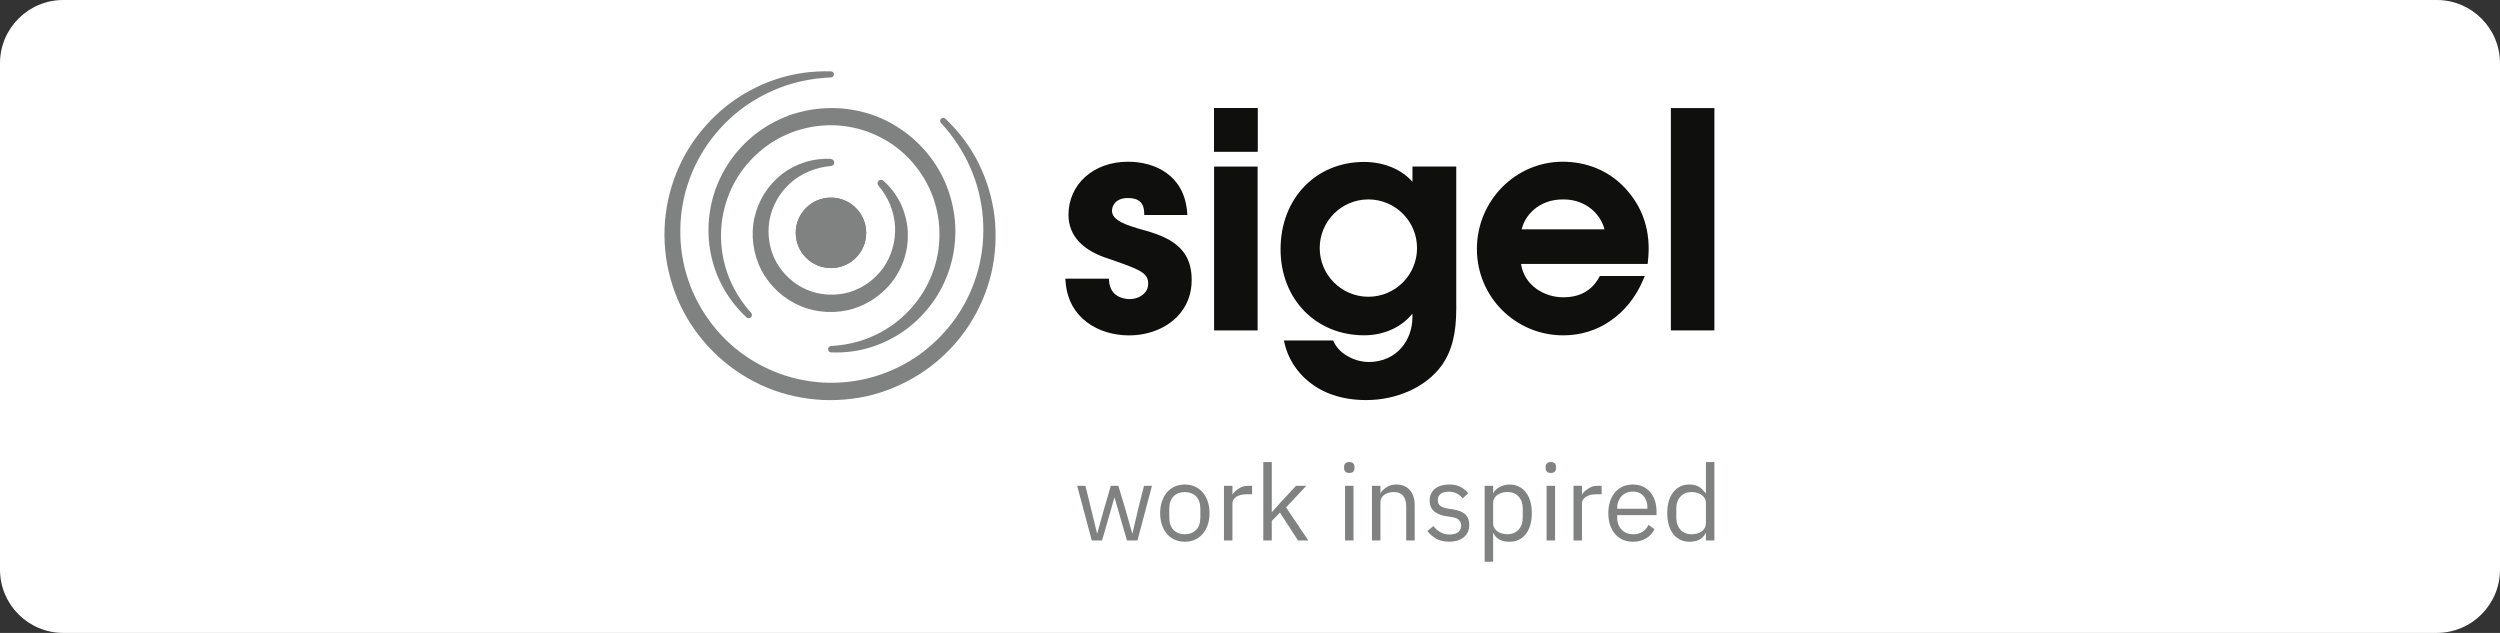
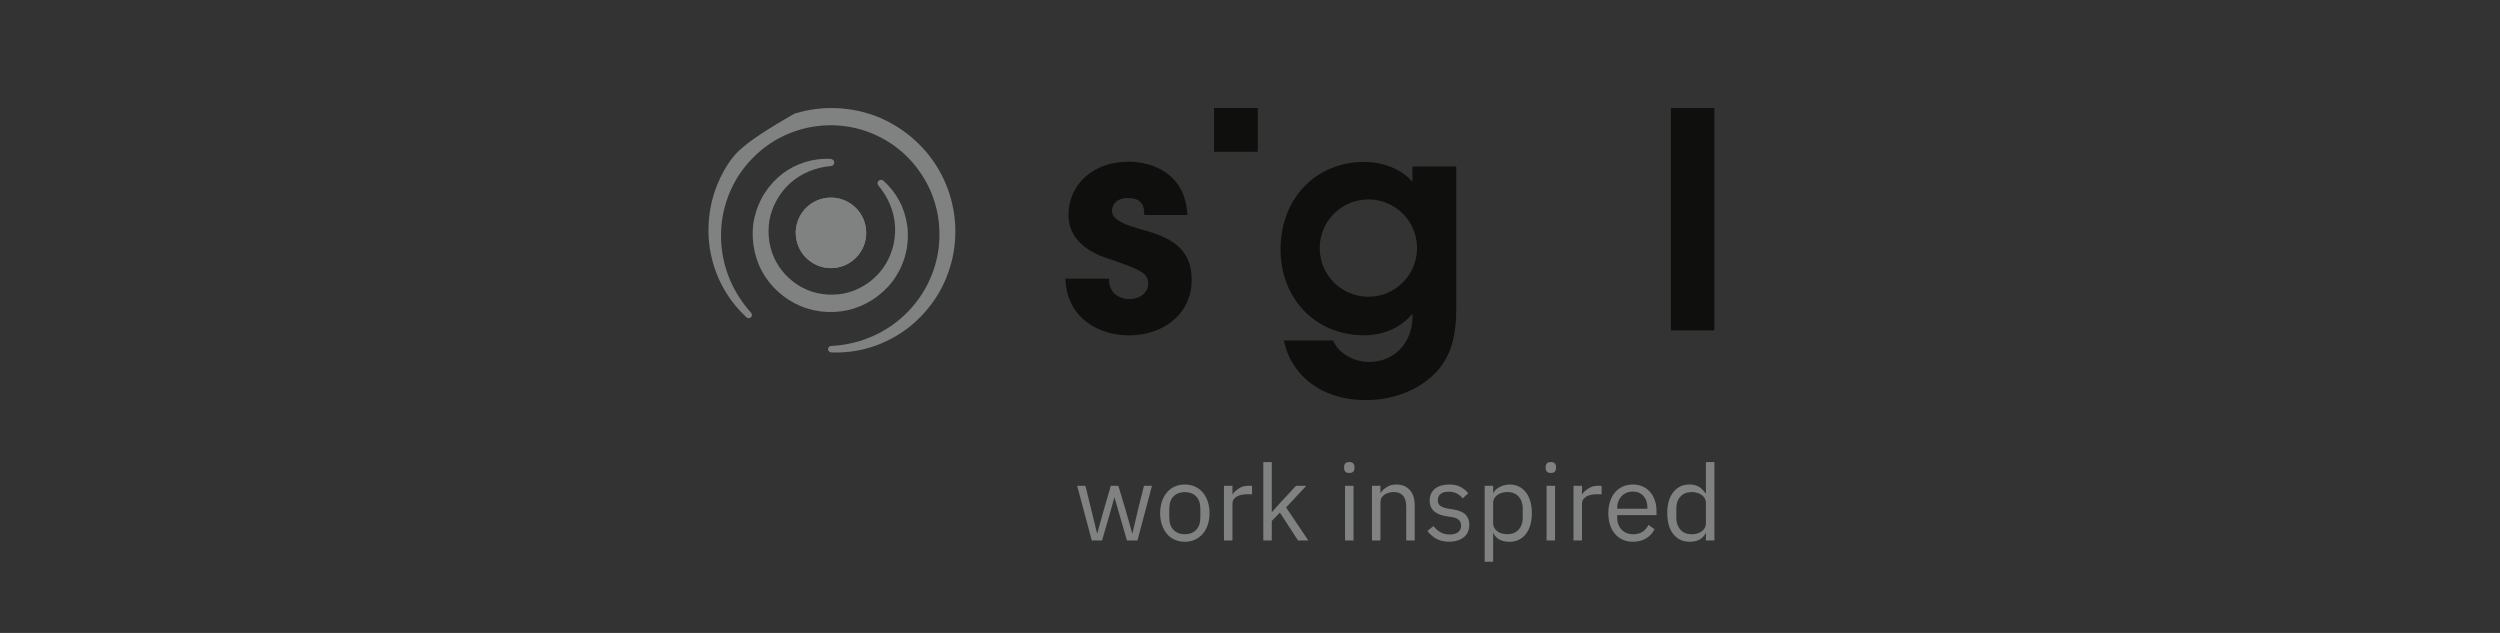
<svg xmlns="http://www.w3.org/2000/svg" width="316" height="80" viewBox="0 0 316 80" fill="none">
  <rect x="0" y="0" width="316" height="80" fill="#333333" stroke="none" />
-   <path d="M0 8C0 3.582 3.582 0 8 0H308C312.418 0 316 3.582 316 8V72C316 76.418 312.418 80 308 80H8C3.582 80 0 76.418 0 72V8Z" fill="white" />
  <g clip-path="url(#clip0_2905_11325)">
    <path d="M158.954 13.658H153.453V19.159H158.954V13.658Z" fill="#0F0F0D" />
    <path d="M100.583 29.435C100.583 31.893 102.577 33.887 105.035 33.887C107.493 33.887 109.487 31.893 109.487 29.435C109.487 28.204 108.986 27.09 108.181 26.285C107.375 25.479 106.261 24.979 105.03 24.979C102.572 24.979 100.578 26.973 100.578 29.43" fill="#808281" />
    <path d="M143.672 28.821C141.509 28.198 140.577 27.548 140.554 26.663C140.554 25.848 141.172 25.029 142.553 25.029C143.934 25.029 144.585 25.633 144.622 26.822L144.636 27.178H150.085L150.052 26.78C149.664 22.103 145.942 20.441 142.59 20.441C138.223 20.441 135.053 23.274 135.053 27.183C135.086 29.809 136.828 31.677 140.212 32.73L140.479 32.824C144.088 34.074 145.132 34.495 145.132 35.852C145.146 36.311 144.973 36.733 144.636 37.079C144.187 37.542 143.508 37.805 142.768 37.805C142.37 37.805 140.367 37.697 140.189 35.557L140.161 35.221H134.66L134.688 35.614C135.039 40.295 138.962 42.392 142.693 42.392C145.095 42.392 147.309 41.54 148.77 40.056C150.02 38.783 150.661 37.135 150.628 35.291C150.591 30.717 146.911 29.715 143.667 28.83" fill="#0F0F0D" />
-     <path d="M158.962 21.055H153.461V41.765H158.962V21.055Z" fill="#0F0F0D" />
-     <path d="M197.564 25.207H197.629C200.677 25.207 202.423 27.332 202.802 28.985H192.344C192.714 27.3 194.437 25.207 197.559 25.207M207.685 35.394L207.905 34.883H202.222L202.119 35.071C201.197 36.733 199.689 37.575 197.634 37.575H197.555C195.228 37.575 192.662 36.101 192.26 33.362H208.261L208.298 33.039C208.724 29.308 207.699 26.134 205.251 23.611C203.284 21.57 200.541 20.441 197.526 20.441C191.544 20.441 186.68 25.39 186.68 31.471C186.68 37.552 191.576 42.388 197.597 42.388C199.769 42.388 201.815 41.76 203.514 40.581C205.316 39.368 206.758 37.575 207.685 35.398" fill="#0F0F0D" />
    <path d="M216.7 13.662H211.199V41.764H216.7V13.662Z" fill="#0F0F0D" />
    <path d="M158.954 13.658H153.453V19.159H158.954V13.658Z" fill="#0F0F0D" />
    <path d="M105.037 20.091C102.893 19.95 100.67 20.62 98.9 21.959C98.02 22.637 97.257 23.471 96.653 24.412C96.044 25.352 95.614 26.41 95.361 27.515C95.113 28.62 95.075 29.772 95.225 30.895C95.375 32.023 95.712 33.133 96.241 34.149C96.775 35.165 97.486 36.078 98.329 36.855C99.176 37.627 100.155 38.254 101.213 38.699C103.343 39.575 105.758 39.678 107.944 38.994C110.121 38.292 112.041 36.84 113.253 34.926C113.862 33.971 114.297 32.913 114.531 31.817L114.62 31.405L114.672 30.989C114.704 30.713 114.746 30.436 114.742 30.156C114.742 29.875 114.76 29.599 114.746 29.322C114.737 29.046 114.709 28.77 114.672 28.494C114.512 27.398 114.18 26.331 113.66 25.366C113.141 24.402 112.462 23.541 111.652 22.834C111.488 22.694 111.245 22.689 111.076 22.834C110.889 22.993 110.87 23.269 111.025 23.456C111.657 24.201 112.167 25.029 112.523 25.905C112.879 26.785 113.089 27.717 113.136 28.648C113.225 30.516 112.691 32.37 111.643 33.858C111.109 34.598 110.458 35.239 109.723 35.769C108.988 36.293 108.169 36.691 107.312 36.944C106.451 37.192 105.548 37.281 104.653 37.234C103.764 37.182 102.875 37 102.055 36.653C100.407 35.965 99.008 34.706 98.132 33.142C97.252 31.574 96.967 29.697 97.248 27.904C97.561 26.116 98.483 24.416 99.874 23.162C101.264 21.907 103.095 21.149 105.037 20.985H105.047C105.262 20.966 105.435 20.793 105.449 20.573C105.463 20.329 105.281 20.119 105.037 20.105" fill="#808281" />
-     <path d="M100.459 14.341C98.737 14.884 97.107 15.722 95.67 16.808C94.233 17.894 92.997 19.233 92.019 20.736C91.045 22.243 90.334 23.914 89.936 25.651C89.538 27.393 89.453 29.19 89.659 30.946C89.889 32.701 90.394 34.415 91.204 35.974C91.607 36.751 92.075 37.495 92.604 38.188C93.133 38.881 93.723 39.522 94.359 40.112C94.514 40.252 94.753 40.257 94.912 40.112C95.08 39.962 95.09 39.705 94.94 39.536C94.388 38.927 93.891 38.277 93.451 37.593C93.007 36.91 92.623 36.198 92.304 35.454C91.663 33.97 91.284 32.388 91.171 30.796C91.064 29.2 91.209 27.594 91.635 26.068C92.061 24.542 92.721 23.09 93.624 21.798C94.528 20.511 95.642 19.378 96.906 18.451C98.175 17.529 99.598 16.836 101.096 16.396C102.594 15.956 104.162 15.773 105.721 15.848C107.275 15.937 108.816 16.274 110.253 16.878C111.69 17.473 113.029 18.311 114.185 19.355C115.341 20.399 116.315 21.644 117.069 23.011C117.822 24.378 118.328 25.881 118.576 27.425C118.703 28.198 118.749 28.984 118.745 29.771C118.735 30.557 118.674 31.344 118.529 32.116C118.248 33.666 117.696 35.164 116.914 36.545C116.128 37.921 115.103 39.166 113.899 40.215C112.696 41.268 111.301 42.106 109.803 42.71C109.054 43.014 108.272 43.244 107.481 43.412C106.686 43.585 105.876 43.688 105.056 43.73H105.052C104.841 43.74 104.673 43.908 104.668 44.124C104.658 44.349 104.836 44.536 105.061 44.545C106.789 44.611 108.549 44.391 110.215 43.848C111.887 43.309 113.464 42.467 114.864 41.385C116.254 40.29 117.462 38.951 118.412 37.448C119.367 35.941 120.032 34.251 120.416 32.5C120.79 30.744 120.861 28.923 120.613 27.14C120.36 25.356 119.812 23.61 118.969 22.009C118.127 20.408 116.999 18.966 115.664 17.744C114.326 16.527 112.781 15.539 111.109 14.837C109.433 14.144 107.636 13.76 105.834 13.671C104.031 13.601 102.205 13.807 100.483 14.35" fill="#808281" />
+     <path d="M100.459 14.341C94.233 17.894 92.997 19.233 92.019 20.736C91.045 22.243 90.334 23.914 89.936 25.651C89.538 27.393 89.453 29.19 89.659 30.946C89.889 32.701 90.394 34.415 91.204 35.974C91.607 36.751 92.075 37.495 92.604 38.188C93.133 38.881 93.723 39.522 94.359 40.112C94.514 40.252 94.753 40.257 94.912 40.112C95.08 39.962 95.09 39.705 94.94 39.536C94.388 38.927 93.891 38.277 93.451 37.593C93.007 36.91 92.623 36.198 92.304 35.454C91.663 33.97 91.284 32.388 91.171 30.796C91.064 29.2 91.209 27.594 91.635 26.068C92.061 24.542 92.721 23.09 93.624 21.798C94.528 20.511 95.642 19.378 96.906 18.451C98.175 17.529 99.598 16.836 101.096 16.396C102.594 15.956 104.162 15.773 105.721 15.848C107.275 15.937 108.816 16.274 110.253 16.878C111.69 17.473 113.029 18.311 114.185 19.355C115.341 20.399 116.315 21.644 117.069 23.011C117.822 24.378 118.328 25.881 118.576 27.425C118.703 28.198 118.749 28.984 118.745 29.771C118.735 30.557 118.674 31.344 118.529 32.116C118.248 33.666 117.696 35.164 116.914 36.545C116.128 37.921 115.103 39.166 113.899 40.215C112.696 41.268 111.301 42.106 109.803 42.71C109.054 43.014 108.272 43.244 107.481 43.412C106.686 43.585 105.876 43.688 105.056 43.73H105.052C104.841 43.74 104.673 43.908 104.668 44.124C104.658 44.349 104.836 44.536 105.061 44.545C106.789 44.611 108.549 44.391 110.215 43.848C111.887 43.309 113.464 42.467 114.864 41.385C116.254 40.29 117.462 38.951 118.412 37.448C119.367 35.941 120.032 34.251 120.416 32.5C120.79 30.744 120.861 28.923 120.613 27.14C120.36 25.356 119.812 23.61 118.969 22.009C118.127 20.408 116.999 18.966 115.664 17.744C114.326 16.527 112.781 15.539 111.109 14.837C109.433 14.144 107.636 13.76 105.834 13.671C104.031 13.601 102.205 13.807 100.483 14.35" fill="#808281" />
    <path d="M100.583 29.435C100.583 31.893 102.577 33.887 105.035 33.887C107.493 33.887 109.487 31.893 109.487 29.435C109.487 28.204 108.991 27.09 108.181 26.285C107.375 25.479 106.261 24.979 105.03 24.979C102.572 24.979 100.578 26.973 100.578 29.43" fill="#808281" />
-     <path d="M123.69 20.614C123.157 19.561 122.529 18.554 121.827 17.613C121.12 16.672 120.334 15.797 119.482 14.992C119.337 14.851 119.103 14.851 118.953 14.992C118.798 15.137 118.789 15.38 118.934 15.539C119.702 16.363 120.399 17.253 121.013 18.189C121.631 19.12 122.174 20.104 122.623 21.124C123.527 23.16 124.07 25.347 124.238 27.552C124.402 29.757 124.21 31.985 123.639 34.106C123.063 36.221 122.15 38.249 120.905 40.046C119.66 41.844 118.115 43.426 116.359 44.718C114.599 46.006 112.619 46.975 110.536 47.593C108.453 48.211 106.266 48.463 104.099 48.36C101.931 48.239 99.783 47.77 97.784 46.928C95.78 46.099 93.922 44.929 92.307 43.478C90.696 42.022 89.343 40.285 88.299 38.38C87.255 36.474 86.558 34.382 86.216 32.233C86.043 31.156 85.982 30.066 85.996 28.975C86.01 27.884 86.104 26.793 86.31 25.717C86.712 23.568 87.48 21.485 88.58 19.584C89.68 17.683 91.113 15.965 92.789 14.523C94.465 13.082 96.403 11.935 98.477 11.125C99.511 10.713 100.593 10.409 101.688 10.188C102.783 9.964 103.902 9.833 105.031 9.791H105.035C105.237 9.781 105.4 9.617 105.405 9.416C105.41 9.201 105.241 9.023 105.031 9.018C102.695 8.953 100.326 9.271 98.079 10.02C95.836 10.764 93.716 11.911 91.843 13.381C89.98 14.865 88.37 16.672 87.096 18.699C85.828 20.731 84.938 23.001 84.433 25.351C83.936 27.706 83.857 30.145 84.189 32.537C84.531 34.925 85.27 37.261 86.403 39.4C87.536 41.54 89.048 43.473 90.832 45.107C92.625 46.736 94.694 48.051 96.932 48.992C99.174 49.924 101.576 50.434 103.991 50.556C105.199 50.607 106.412 50.556 107.615 50.411C108.813 50.261 110.007 50.022 111.158 49.652C113.466 48.927 115.648 47.813 117.577 46.361C119.505 44.91 121.167 43.122 122.483 41.109C123.798 39.096 124.758 36.853 125.306 34.522C125.586 33.356 125.741 32.167 125.811 30.974C125.872 29.785 125.853 28.586 125.713 27.407C125.423 25.047 124.748 22.73 123.681 20.623" fill="#808281" />
    <path d="M172.963 37.509C169.569 37.509 166.811 34.756 166.811 31.358C166.811 27.959 169.564 25.206 172.963 25.206C176.361 25.206 179.114 27.959 179.114 31.358C179.114 34.756 176.361 37.509 172.963 37.509ZM178.529 22.973C177.153 21.405 174.915 20.469 172.42 20.469C166.301 20.469 161.863 25.108 161.863 31.498C161.863 37.888 166.4 42.382 172.42 42.382C174.924 42.382 177.125 41.38 178.529 39.648V40.121C178.529 42.921 176.619 45.758 172.963 45.758C172.345 45.758 171.376 45.589 170.51 45.107C169.653 44.676 168.974 44.016 168.604 43.239L168.506 43.033H162.28L162.388 43.482C163.155 46.75 166.315 50.57 172.677 50.57C176.553 50.57 180.181 48.936 182.143 46.31C183.477 44.508 184.072 42.261 184.072 39.035V21.054H178.534V22.973H178.529Z" fill="#0F0F0D" />
    <path d="M212.412 66.955C212.065 66.571 211.887 66.07 211.887 65.453V64.268C211.887 63.65 212.061 63.149 212.412 62.765C212.758 62.386 213.236 62.194 213.844 62.194C214.088 62.194 214.317 62.227 214.532 62.297C214.752 62.363 214.94 62.456 215.104 62.573C215.263 62.691 215.394 62.831 215.487 62.999C215.581 63.168 215.628 63.341 215.628 63.533V66.117C215.628 66.342 215.581 66.543 215.487 66.716C215.394 66.89 215.267 67.04 215.104 67.161C214.944 67.283 214.752 67.376 214.532 67.437C214.312 67.498 214.083 67.531 213.844 67.531C213.236 67.531 212.758 67.339 212.412 66.96M215.628 68.317H216.7V58.402H215.628V62.382C215.628 62.382 215.136 61.759 214.79 61.553C214.448 61.347 214.032 61.239 213.549 61.239C213.119 61.239 212.73 61.324 212.384 61.492C212.037 61.661 211.738 61.904 211.494 62.218C211.251 62.531 211.059 62.91 210.932 63.355C210.801 63.805 210.741 64.301 210.741 64.858C210.741 65.415 210.806 65.911 210.932 66.361C211.064 66.81 211.251 67.189 211.494 67.498C211.738 67.812 212.037 68.051 212.384 68.224C212.73 68.392 213.119 68.477 213.549 68.477C214.476 68.477 215.207 68.186 215.628 67.334V68.313V68.317ZM207.73 62.691C208.067 63.06 208.231 63.552 208.231 64.16V64.305H204.411V64.212C204.411 63.908 204.458 63.631 204.556 63.379C204.655 63.126 204.791 62.906 204.964 62.719C205.137 62.531 205.348 62.386 205.586 62.288C205.825 62.185 206.097 62.133 206.392 62.133C206.944 62.133 207.389 62.316 207.726 62.686M208.086 68.041C208.559 67.751 208.905 67.367 209.13 66.89L208.367 66.337C208.189 66.721 207.936 67.016 207.609 67.222C207.281 67.428 206.902 67.531 206.462 67.531C206.139 67.531 205.853 67.48 205.596 67.372C205.343 67.264 205.128 67.119 204.954 66.927C204.781 66.74 204.645 66.52 204.552 66.262C204.458 66.01 204.411 65.733 204.411 65.438V65.115H209.383V64.61C209.383 64.118 209.313 63.669 209.177 63.262C209.037 62.854 208.84 62.498 208.582 62.199C208.325 61.899 208.011 61.665 207.646 61.497C207.281 61.328 206.864 61.244 206.401 61.244C205.937 61.244 205.502 61.328 205.123 61.497C204.744 61.665 204.416 61.909 204.145 62.227C203.873 62.545 203.662 62.925 203.513 63.374C203.367 63.823 203.292 64.315 203.292 64.863C203.292 65.41 203.367 65.916 203.513 66.356C203.658 66.796 203.868 67.18 204.145 67.494C204.416 67.812 204.744 68.055 205.123 68.224C205.502 68.392 205.928 68.477 206.401 68.477C207.052 68.477 207.618 68.332 208.091 68.037M195.489 68.317H196.561V61.403H195.489V68.317ZM196.528 59.615C196.631 59.502 196.682 59.357 196.682 59.179V59.006C196.682 58.828 196.631 58.683 196.528 58.571C196.425 58.459 196.256 58.402 196.027 58.402C195.798 58.402 195.629 58.459 195.526 58.571C195.423 58.683 195.372 58.828 195.372 59.006V59.179C195.372 59.357 195.423 59.502 195.526 59.615C195.629 59.727 195.798 59.783 196.027 59.783C196.256 59.783 196.425 59.727 196.528 59.615ZM189.829 67.433C189.609 67.372 189.422 67.278 189.258 67.156C189.099 67.035 188.968 66.885 188.874 66.712C188.78 66.539 188.733 66.337 188.733 66.113V63.528C188.733 63.341 188.78 63.163 188.874 62.995C188.968 62.831 189.094 62.686 189.258 62.569C189.417 62.452 189.609 62.358 189.829 62.293C190.049 62.227 190.278 62.19 190.517 62.19C191.126 62.19 191.603 62.382 191.95 62.761C192.296 63.14 192.474 63.641 192.474 64.263V65.448C192.474 66.066 192.301 66.567 191.95 66.951C191.603 67.33 191.126 67.522 190.517 67.522C190.278 67.522 190.044 67.489 189.829 67.428M187.661 71H188.733V67.339C189.145 68.186 189.871 68.481 190.812 68.481C191.243 68.481 191.631 68.397 191.978 68.228C192.324 68.06 192.624 67.817 192.867 67.503C193.111 67.189 193.302 66.81 193.429 66.365C193.56 65.921 193.625 65.42 193.625 64.863C193.625 64.305 193.56 63.809 193.429 63.36C193.298 62.915 193.111 62.536 192.867 62.222C192.624 61.909 192.324 61.67 191.978 61.497C191.631 61.328 191.243 61.244 190.812 61.244C190.33 61.244 189.965 61.361 189.614 61.534C189.262 61.707 188.911 61.956 188.733 62.386V61.408H187.661V71.005V71ZM185.035 67.901C185.489 67.517 185.719 66.988 185.719 66.319C185.719 65.79 185.559 65.364 185.236 65.04C184.913 64.713 184.37 64.493 183.603 64.376L183.064 64.296C182.634 64.226 182.306 64.114 182.081 63.959C181.852 63.809 181.739 63.561 181.739 63.224C181.739 62.887 181.852 62.634 182.081 62.442C182.311 62.25 182.648 62.152 183.092 62.152C183.537 62.152 183.912 62.241 184.207 62.414C184.501 62.587 184.726 62.784 184.876 62.995L185.588 62.353C185.302 62.007 184.97 61.731 184.59 61.534C184.211 61.338 183.738 61.239 183.177 61.239C182.83 61.239 182.503 61.281 182.198 61.366C181.894 61.45 181.632 61.576 181.412 61.749C181.192 61.918 181.019 62.133 180.897 62.386C180.77 62.639 180.71 62.939 180.71 63.276C180.71 63.599 180.766 63.875 180.878 64.109C180.99 64.343 181.145 64.535 181.346 64.689C181.548 64.844 181.782 64.97 182.048 65.064C182.315 65.158 182.61 65.228 182.933 65.27L183.481 65.35C183.935 65.42 184.253 65.555 184.427 65.747C184.6 65.939 184.689 66.169 184.689 66.436C184.689 66.791 184.562 67.072 184.305 67.264C184.052 67.461 183.696 67.559 183.238 67.559C182.779 67.559 182.414 67.466 182.086 67.283C181.754 67.1 181.454 66.838 181.187 66.496L180.424 67.114C180.738 67.526 181.107 67.854 181.543 68.097C181.978 68.341 182.517 68.467 183.158 68.467C183.954 68.467 184.576 68.275 185.035 67.891M174.488 68.317V63.51C174.488 63.285 174.535 63.093 174.628 62.925C174.722 62.761 174.849 62.62 175.012 62.517C175.172 62.41 175.354 62.33 175.555 62.274C175.757 62.222 175.963 62.194 176.178 62.194C177.222 62.194 177.746 62.817 177.746 64.062V68.317H178.818V63.88C178.818 63.042 178.612 62.391 178.196 61.932C177.779 61.473 177.217 61.244 176.501 61.244C175.981 61.244 175.701 61.333 175.373 61.52C175.045 61.707 174.657 61.993 174.488 62.382V61.403H173.416V68.317H174.488ZM170.013 68.317H171.085V61.403H170.013V68.317ZM171.052 59.615C171.155 59.502 171.206 59.357 171.206 59.179V59.006C171.206 58.828 171.155 58.683 171.052 58.571C170.949 58.459 170.78 58.402 170.551 58.402C170.322 58.402 170.153 58.459 170.05 58.571C169.947 58.683 169.896 58.828 169.896 59.006V59.179C169.896 59.357 169.947 59.502 170.05 59.615C170.153 59.727 170.322 59.783 170.551 59.783C170.78 59.783 170.949 59.727 171.052 59.615ZM159.681 68.317H160.753V65.85L161.783 64.792L164.072 68.317H165.373L162.56 64.137L165.121 61.403H163.819L161.862 63.51L160.804 64.689H160.753V58.402H159.681V68.317ZM155.781 68.317V63.627C155.781 63.294 155.945 63.023 156.268 62.803C156.596 62.583 157.05 62.475 157.63 62.475H158.262V61.403H157.846C157.284 61.403 156.98 61.506 156.643 61.717C156.306 61.927 155.908 62.218 155.781 62.545V61.403H154.709V68.317H155.781ZM148.343 66.993C147.977 66.637 147.795 66.089 147.795 65.359V64.366C147.795 63.636 147.977 63.088 148.343 62.733C148.708 62.377 149.181 62.199 149.761 62.199C150.342 62.199 150.814 62.377 151.18 62.733C151.545 63.088 151.727 63.636 151.727 64.366V65.359C151.727 66.094 151.545 66.637 151.18 66.993C150.814 67.348 150.342 67.531 149.761 67.531C149.181 67.531 148.708 67.353 148.343 66.993ZM151.03 68.224C151.409 68.055 151.737 67.812 152.013 67.494C152.289 67.175 152.504 66.796 152.654 66.356C152.804 65.911 152.884 65.415 152.884 64.863C152.884 64.31 152.809 63.823 152.654 63.374C152.504 62.929 152.289 62.545 152.013 62.227C151.737 61.909 151.409 61.665 151.03 61.497C150.651 61.328 150.229 61.244 149.766 61.244C149.302 61.244 148.876 61.328 148.492 61.497C148.109 61.665 147.781 61.909 147.509 62.227C147.238 62.545 147.022 62.925 146.873 63.374C146.718 63.823 146.643 64.315 146.643 64.863C146.643 65.41 146.718 65.916 146.873 66.356C147.022 66.796 147.238 67.18 147.509 67.494C147.781 67.812 148.109 68.055 148.492 68.224C148.876 68.392 149.302 68.477 149.766 68.477C150.229 68.477 150.651 68.392 151.03 68.224ZM137.997 68.317H139.298L140.263 64.994L140.852 62.892H140.881L141.484 64.994L142.449 68.317H143.774L145.609 61.403H144.602L143.853 64.39L143.142 67.419H143.114L142.257 64.39L141.358 61.403H140.408L139.537 64.39L138.694 67.419H138.666L137.931 64.39L137.196 61.403H136.152L138.001 68.317H137.997Z" fill="#808281" />
    <path d="M199.963 68.317V63.626C199.963 63.294 200.127 63.022 200.45 62.802C200.777 62.582 201.231 62.474 201.812 62.474H202.444V61.402H202.027C201.465 61.402 201.161 61.505 200.824 61.716C200.487 61.927 200.089 62.217 199.963 62.545V61.402H198.891V68.317H199.963Z" fill="#808281" />
  </g>
  <defs>
    <clipPath id="clip0_2905_11325">
      <rect width="132.703" height="62" fill="white" transform="translate(84 9)" />
    </clipPath>
  </defs>
</svg>